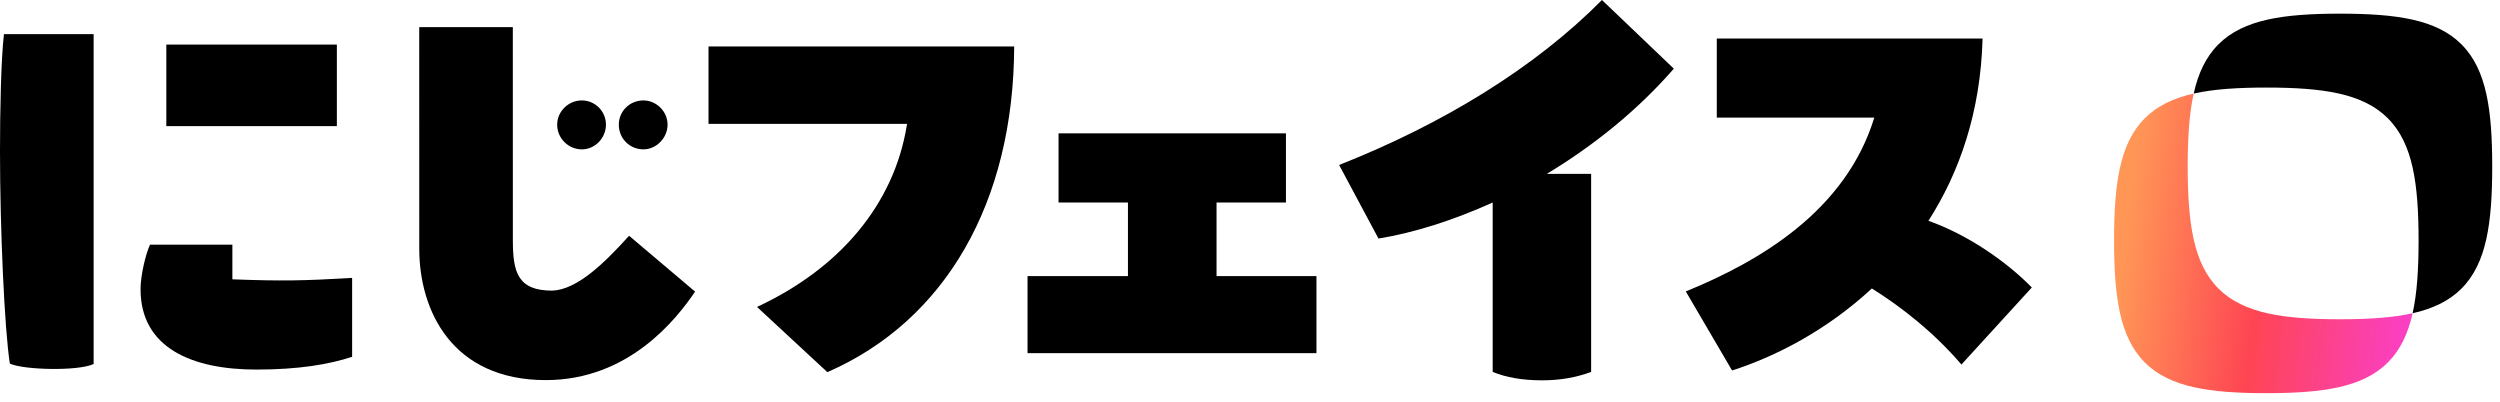
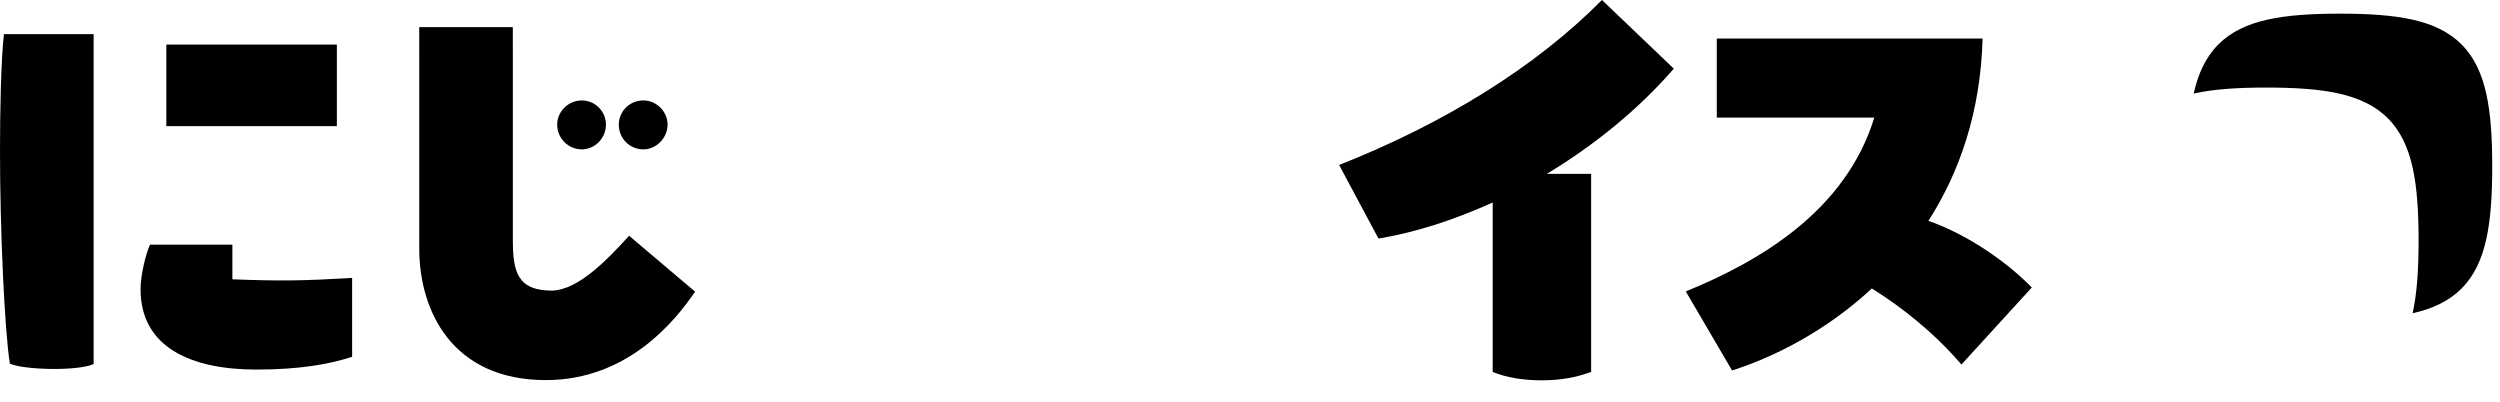
<svg xmlns="http://www.w3.org/2000/svg" width="585" height="94" viewBox="0 0 585 94" fill="none">
  <path d="M98.107 58.175L98.101 6.347H120.001L120.008 56.211C120.008 63.728 121.16 68.008 129.228 68.008C135.105 67.776 141.447 61.53 147.208 55.169L162.653 68.239C158.271 74.717 147.094 88.943 127.728 88.943C105.828 88.943 98.107 72.75 98.107 58.175Z" fill="black" />
  <path d="M130.38 29.166C130.38 26.043 133.031 23.499 136.144 23.499C139.256 23.499 141.791 26.043 141.791 29.166C141.791 32.29 139.256 34.951 136.144 34.951C133.031 34.951 130.38 32.404 130.38 29.166Z" fill="black" />
  <path d="M144.8 29.166C144.8 26.043 147.334 23.499 150.564 23.499C153.559 23.499 156.211 26.043 156.211 29.166C156.211 32.29 153.559 34.951 150.564 34.951C147.338 34.951 144.8 32.404 144.8 29.166Z" fill="black" />
  <path d="M21.91 7.989V85.18C18.3 86.879 5.52 86.587 2.304 85.082C1.035 76.986 0 53.342 0 35.413C0 26.043 0.23 14.005 0.922 7.989H21.91Z" fill="black" />
  <path d="M78.825 10.429H38.922V29.515H78.825V10.429Z" fill="black" />
  <path d="M54.377 57.257V65.36C66.055 65.802 71.161 65.692 82.398 65.028V83.494C76.999 85.263 69.912 86.48 59.994 86.48C44.899 86.48 32.891 81.392 32.891 67.682C32.891 64.254 34.136 59.375 35.095 57.257H54.377Z" fill="black" />
-   <path d="M177.139 71.825C196.715 62.709 209.145 47.699 212.167 29.501L212.254 28.982H165.792V10.872H237.32C237.193 47.273 221.277 75.019 193.6 87.086L177.143 71.825H177.139Z" fill="black" />
-   <path d="M247.699 47.387V31.204H300.91V47.387H284.67V64.609H308.05V82.639H240.442V64.609H263.939V47.387H247.699Z" fill="black" />
  <path d="M391.674 16.066C383.035 26.006 372.669 34.213 361.959 40.685H372.325V87.033C368.869 88.303 365.185 88.997 360.807 88.997C356.199 88.997 352.398 88.303 349.289 87.033V47.387C340.076 51.549 330.976 54.438 322.567 55.826L313.353 38.603C337.655 29.009 359.194 15.835 374.856 0L391.671 16.066H391.674Z" fill="black" />
  <path d="M475.445 67.27L458.975 85.3C452.526 77.787 445.039 71.892 438.013 67.501C427.416 77.327 415.438 83.454 405.302 86.688L394.476 68.195C411.751 61.144 431.908 49.354 438.587 27.511H401.729V9.015H463.924C463.463 26.237 458.51 40.339 451.254 51.667C460.698 55.018 469.681 61.375 475.441 67.27H475.445Z" fill="black" />
  <path d="M581.798 21.971C580.76 17.288 578.99 13.394 576.005 10.398C573.019 7.401 569.143 5.625 564.472 4.584C559.845 3.55 554.233 3.197 547.55 3.197C540.866 3.197 535.254 3.55 530.627 4.584C525.96 5.625 522.08 7.401 519.094 10.398C516.124 13.374 514.358 17.245 513.321 21.897C513.344 21.893 513.367 21.885 513.394 21.877C518.022 20.848 523.633 20.49 530.317 20.49C537.001 20.49 542.612 20.844 547.24 21.877C551.906 22.919 555.786 24.695 558.772 27.691C561.758 30.687 563.527 34.578 564.565 39.264C565.592 43.908 565.948 49.539 565.948 56.247C565.948 62.954 565.595 68.585 564.565 73.229C564.561 73.253 564.554 73.276 564.546 73.303C569.181 72.262 573.034 70.486 576.005 67.509C578.99 64.513 580.76 60.623 581.798 55.936C582.828 51.292 583.18 45.661 583.18 38.953C583.18 32.246 582.828 26.615 581.798 21.971Z" fill="black" />
-   <path d="M547.553 74.707C540.869 74.707 535.258 74.353 530.63 73.319C525.964 72.278 522.084 70.502 519.098 67.505C516.112 64.509 514.342 60.619 513.305 55.932C512.274 51.288 511.922 45.657 511.922 38.95C511.922 32.242 512.274 26.611 513.305 21.967C513.308 21.944 513.316 21.921 513.324 21.893C508.689 22.935 504.835 24.711 501.865 27.688C498.88 30.684 497.11 34.574 496.072 39.261C495.042 43.905 494.689 49.536 494.689 56.243C494.689 62.951 495.042 68.582 496.072 73.226C497.11 77.909 498.88 81.803 501.865 84.799C504.851 87.795 508.727 89.571 513.398 90.613C518.025 91.646 523.636 92 530.32 92C537.004 92 542.615 91.646 547.243 90.613C551.909 89.571 555.79 87.795 558.775 84.799C561.746 81.822 563.511 77.951 564.549 73.3C564.526 73.304 564.503 73.311 564.476 73.319C559.848 74.349 554.237 74.707 547.553 74.707Z" fill="url(#paint0_linear_247_188)" />
  <defs>
    <linearGradient id="paint0_linear_247_188" x1="496.436" y1="21.893" x2="570.537" y2="31.037" gradientUnits="userSpaceOnUse">
      <stop offset="0.066" stop-color="#FF9656" />
      <stop offset="0.5" stop-color="#FE4553" />
      <stop offset="1" stop-color="#FA3FC9" />
    </linearGradient>
  </defs>
</svg>